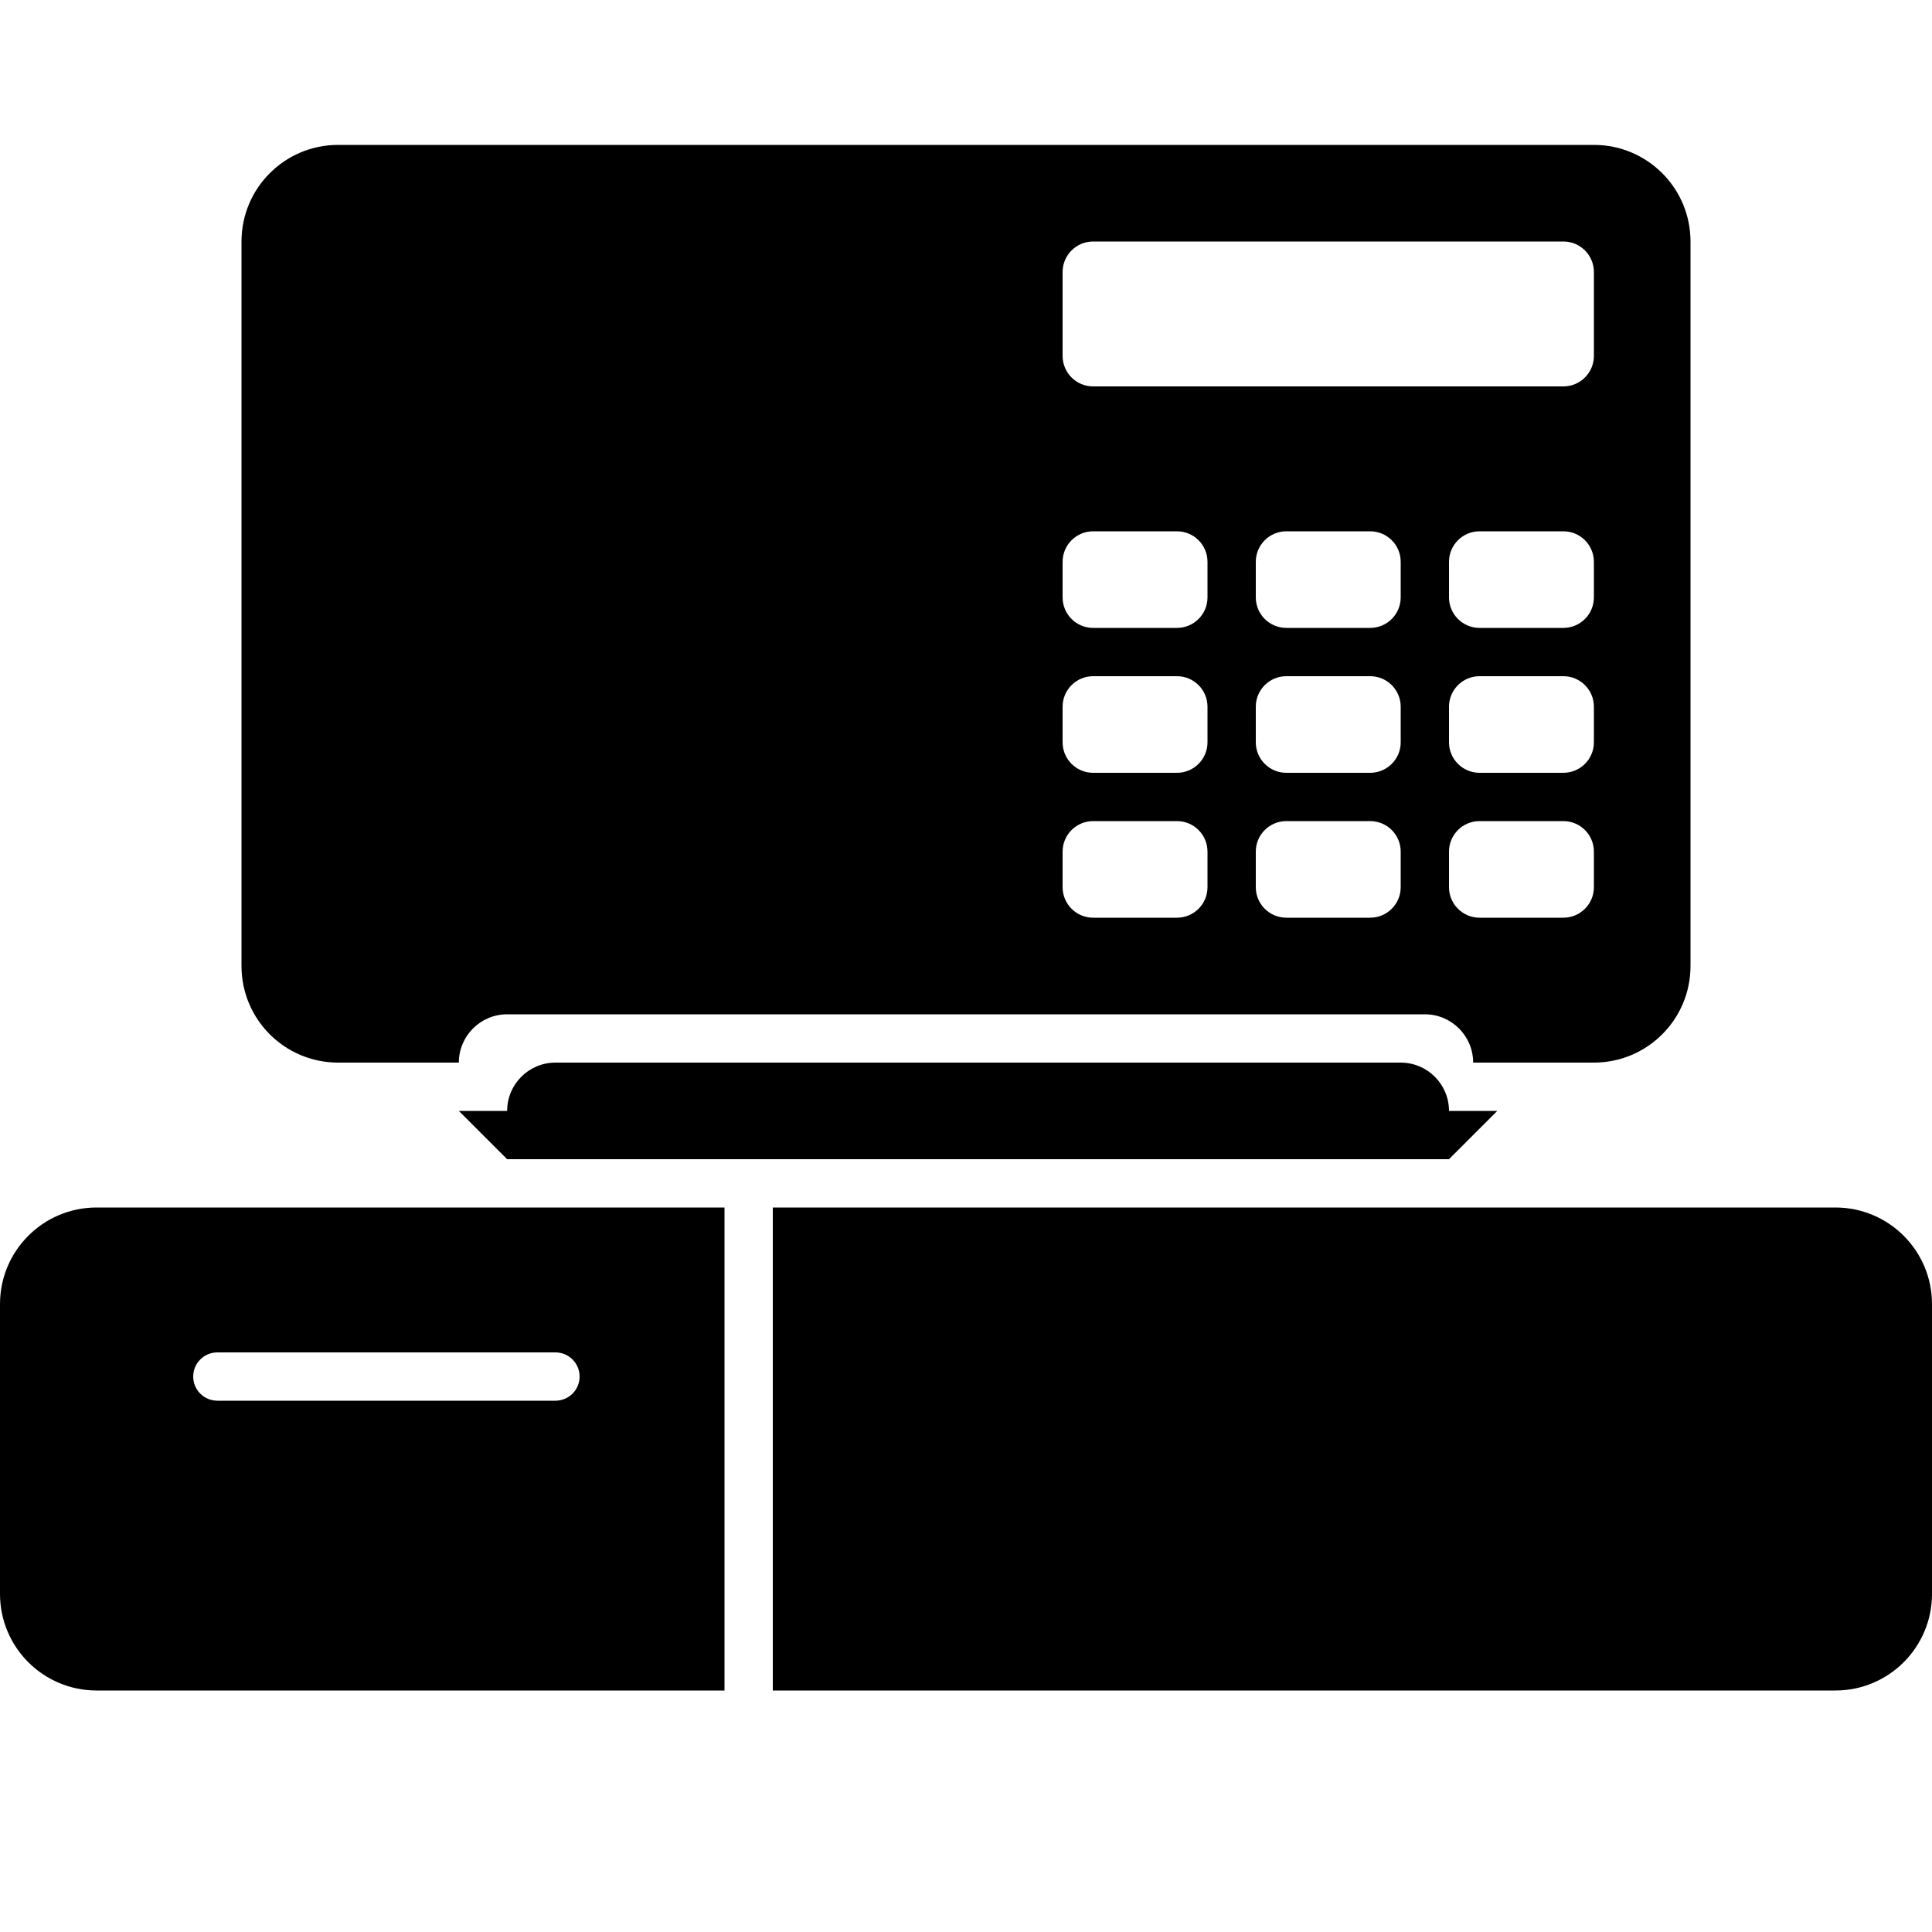
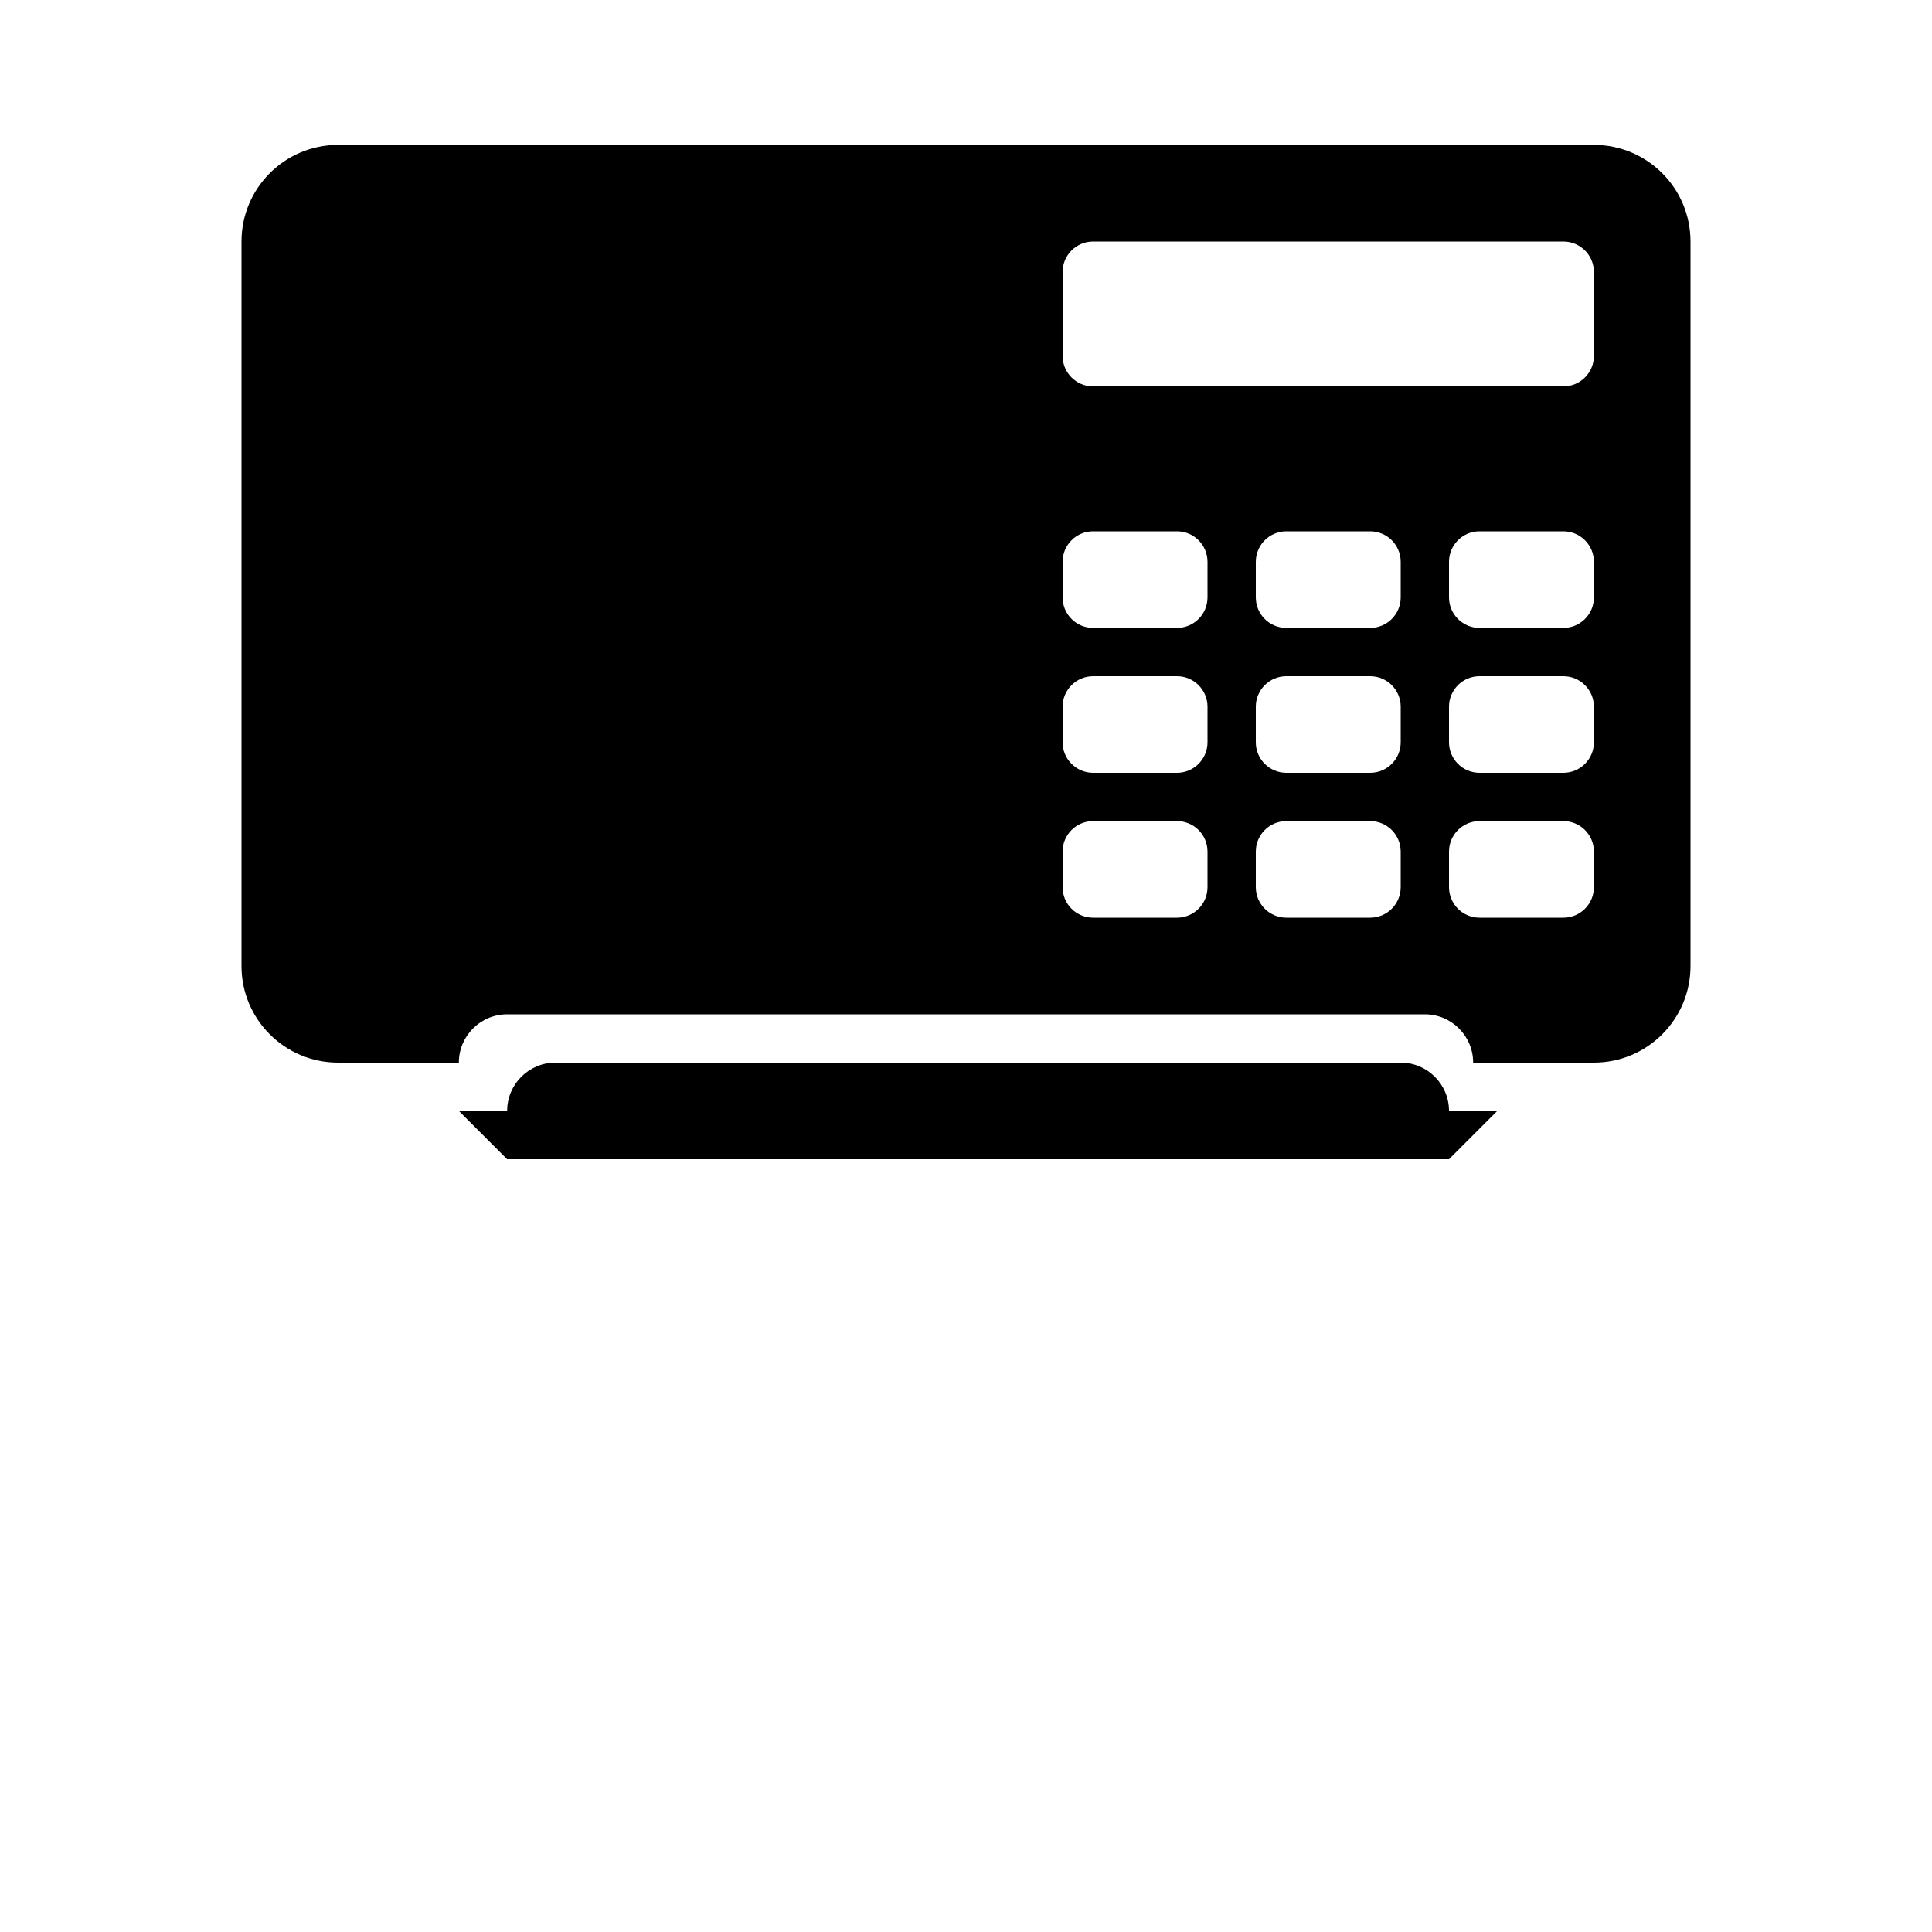
<svg xmlns="http://www.w3.org/2000/svg" width="40px" height="40px" viewBox="0 0 40 40">
  <title>Icon/Features x 40/Filled/Caisse_1 Copy</title>
  <g id="Icon/Features-x-40/Filled/Caisse_1-Copy" stroke="none" stroke-width="1" fill="none" fill-rule="evenodd">
    <g id="Group" transform="translate(0, 3)" fill="#000000">
-       <path d="M38,22 C39.105,22 40,22.895 40,24 L40,30 C40,31.105 39.105,32 38,32 L16,32 L16,22 L38,22 Z M15,22 L15,32 L2,32 C0.895,32 0,31.105 0,30 L0,24 C0,22.895 0.895,22 2,22 L15,22 Z M11.5,25 L4.5,25 C4.224,25 4,25.224 4,25.5 C4,25.776 4.224,26 4.5,26 L11.5,26 C11.776,26 12,25.776 12,25.5 C12,25.224 11.776,25 11.5,25 Z" id="Combined-Shape" />
      <path d="M33,0 C34.105,0 35,0.895 35,2 L35,17 C35,18.105 34.105,19 33,19 L30.5,19 C30.5,18.448 30.052,18 29.5,18 L10.5,18 C9.948,18 9.5,18.448 9.5,19 L7,19 C5.895,19 5,18.105 5,17 L5,2 C5,0.895 5.895,2.22044605e-16 7,0 L33,0 Z M24.368,14 L22.632,14 C22.283,14 22,14.283 22,14.632 L22,15.368 C22,15.717 22.283,16 22.632,16 L24.368,16 C24.717,16 25,15.717 25,15.368 L25,14.632 C25,14.283 24.717,14 24.368,14 Z M28.368,14 L26.632,14 C26.283,14 26,14.283 26,14.632 L26,15.368 C26,15.717 26.283,16 26.632,16 L28.368,16 C28.717,16 29,15.717 29,15.368 L29,14.632 C29,14.283 28.717,14 28.368,14 Z M32.368,14 L30.632,14 C30.283,14 30,14.283 30,14.632 L30,15.368 C30,15.717 30.283,16 30.632,16 L32.368,16 C32.717,16 33,15.717 33,15.368 L33,14.632 C33,14.283 32.717,14 32.368,14 Z M24.368,11 L22.632,11 C22.283,11 22,11.283 22,11.632 L22,12.368 C22,12.717 22.283,13 22.632,13 L24.368,13 C24.717,13 25,12.717 25,12.368 L25,11.632 C25,11.283 24.717,11 24.368,11 Z M28.368,11 L26.632,11 C26.283,11 26,11.283 26,11.632 L26,12.368 C26,12.717 26.283,13 26.632,13 L28.368,13 C28.717,13 29,12.717 29,12.368 L29,11.632 C29,11.283 28.717,11 28.368,11 Z M32.368,11 L30.632,11 C30.283,11 30,11.283 30,11.632 L30,12.368 C30,12.717 30.283,13 30.632,13 L32.368,13 C32.717,13 33,12.717 33,12.368 L33,11.632 C33,11.283 32.717,11 32.368,11 Z M24.368,8 L22.632,8 C22.283,8 22,8.283 22,8.632 L22,9.368 C22,9.717 22.283,10 22.632,10 L24.368,10 C24.717,10 25,9.717 25,9.368 L25,8.632 C25,8.283 24.717,8 24.368,8 Z M28.368,8 L26.632,8 C26.283,8 26,8.283 26,8.632 L26,9.368 C26,9.717 26.283,10 26.632,10 L28.368,10 C28.717,10 29,9.717 29,9.368 L29,8.632 C29,8.283 28.717,8 28.368,8 Z M32.368,8 L30.632,8 C30.283,8 30,8.283 30,8.632 L30,9.368 C30,9.717 30.283,10 30.632,10 L32.368,10 C32.717,10 33,9.717 33,9.368 L33,8.632 C33,8.283 32.717,8 32.368,8 Z M32.368,2 L22.632,2 C22.283,2 22,2.283 22,2.632 L22,4.368 C22,4.717 22.283,5 22.632,5 L32.368,5 C32.717,5 33,4.717 33,4.368 L33,2.632 C33,2.283 32.717,2 32.368,2 Z" id="Combined-Shape" />
      <path d="M11.5,19 L29,19 C29.552,19 30,19.448 30,20 L30,20 L30,20 L31,20 L30,21 L10.5,21 L9.5,20 L10.5,20 C10.5,19.448 10.948,19 11.5,19 Z" id="Rectangle" />
    </g>
  </g>
</svg>